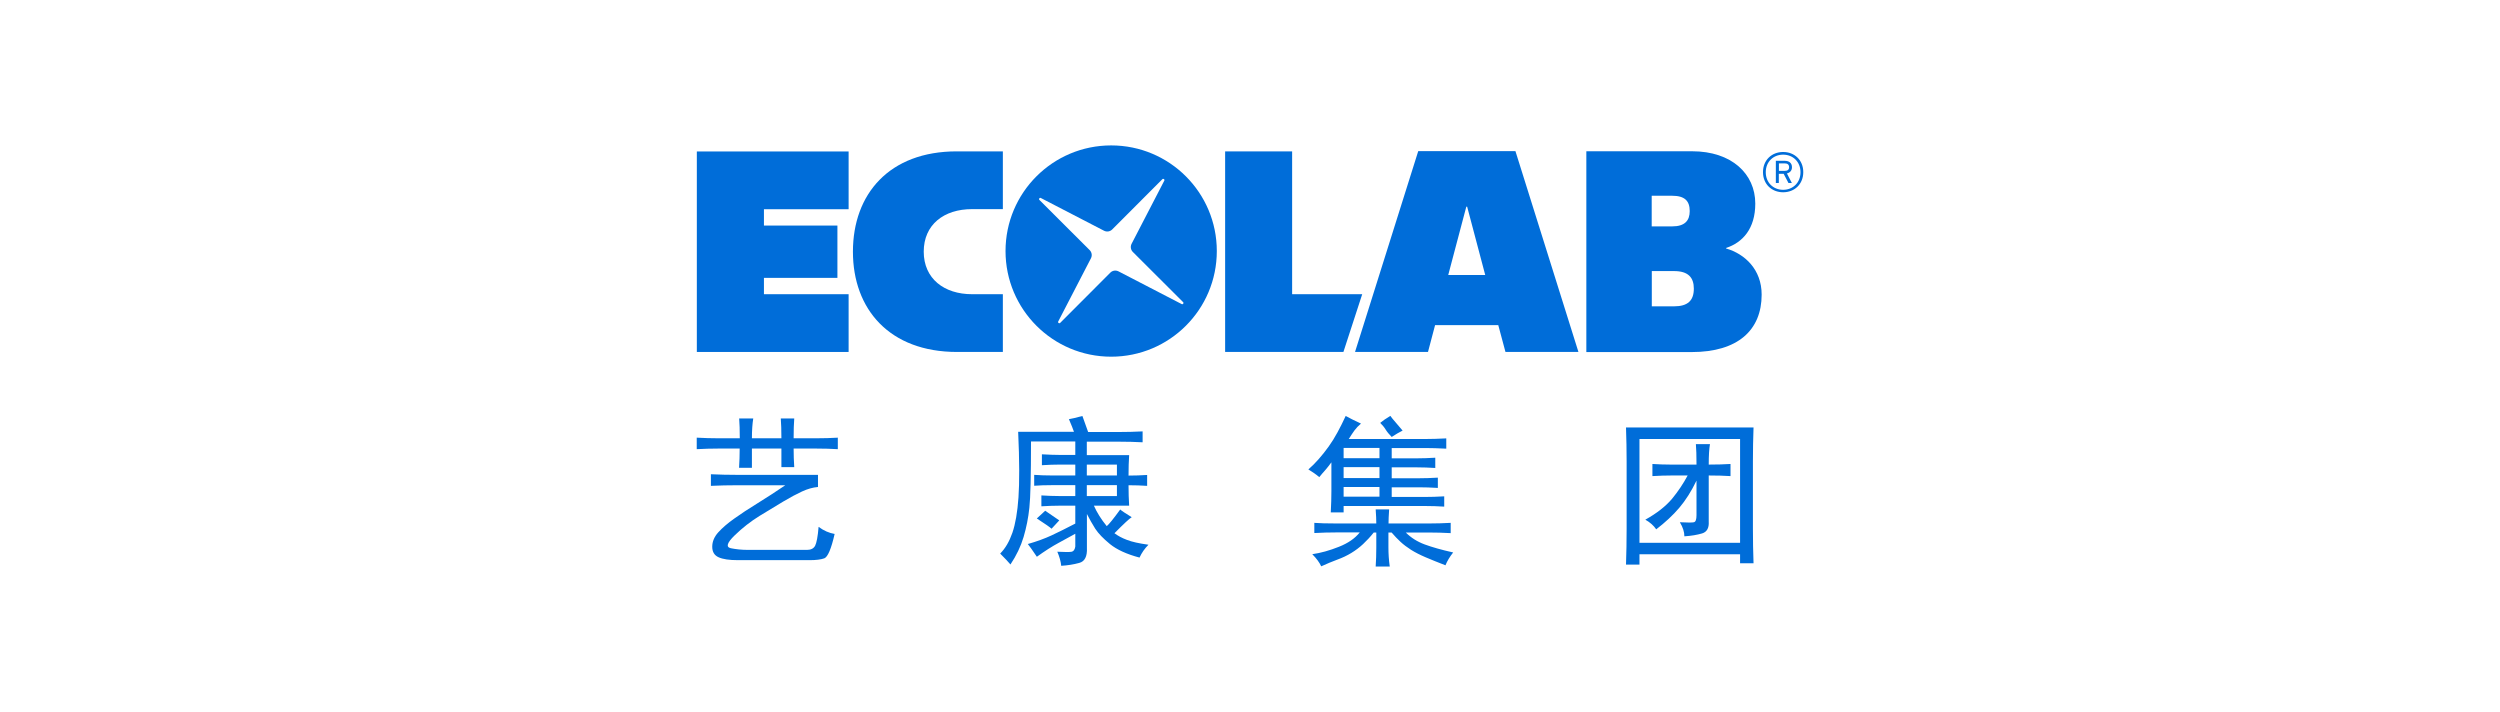
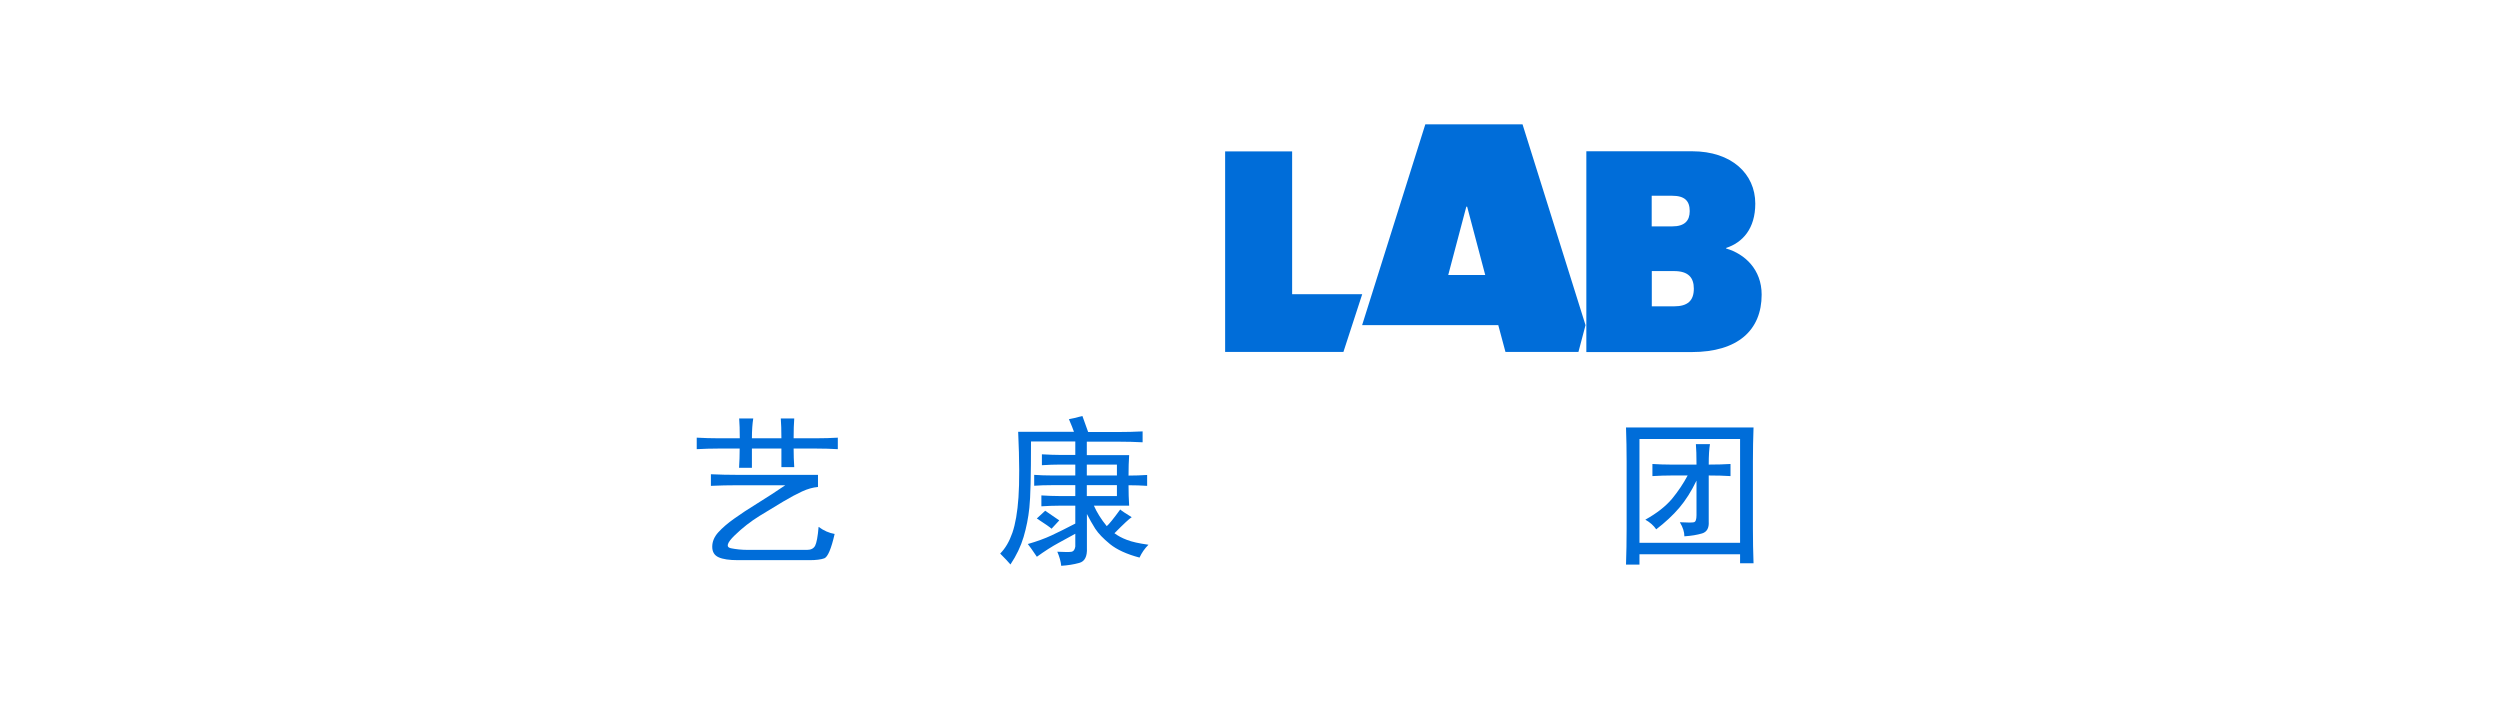
<svg xmlns="http://www.w3.org/2000/svg" id="_图层_2" data-name="图层 2" viewBox="0 0 243.28 69.27">
  <defs>
    <style>
      .cls-1 {
        fill: #006dd9;
      }
    </style>
  </defs>
  <g>
-     <path class="cls-1" d="M108.13,14.15c-5.68,0-10.28,4.6-10.28,10.28s4.6,10.28,10.28,10.28,10.28-4.6,10.28-10.28-4.6-10.28-10.28-10.28ZM114.99,29.59l-6.14-3.18c-.27-.14-.59-.09-.8.12l-4.88,4.89c-.1.1-.26-.02-.19-.14l3.18-6.14c.14-.27.09-.59-.12-.8l-4.89-4.88c-.1-.1.02-.26.14-.19l6.14,3.18c.27.14.59.09.8-.12l4.88-4.89c.1-.1.26.02.19.14l-3.18,6.14c-.14.27-.09.59.12.8l4.89,4.88c.1.1-.02.26-.14.19Z" />
    <path class="cls-1" d="M119.21,14.73h6.53v13.9h6.82l-1.83,5.62h-11.51V14.73Z" />
-     <path class="cls-1" d="M67.81,14.73v19.52h14.77v-5.62h-8.24v-1.59h7.15v-5.09h-7.15v-1.59h8.24v-5.62h-14.77Z" />
-     <path class="cls-1" d="M94.59,28.63c-2.71,0-4.7-1.51-4.7-4.14s1.96-4.14,4.7-4.14h3v-5.62h-4.49c-6.57,0-10.1,4.16-10.1,9.76s3.56,9.76,10.13,9.76h4.46v-5.62h-3Z" />
    <path class="cls-1" d="M154.37,14.72h10.29c3.85,0,6.15,2.2,6.15,5.09,0,2.45-1.23,3.79-2.84,4.32v.05c1.83.53,3.46,2.05,3.46,4.49,0,3.46-2.32,5.59-6.81,5.59h-10.25V14.72h0ZM160.74,26.38v3.43h2.17c1.33,0,1.92-.56,1.92-1.72,0-1.09-.55-1.71-1.92-1.71h-2.17ZM160.73,19.06v2.97h2c1.23,0,1.7-.57,1.7-1.49,0-.99-.49-1.49-1.7-1.49h-2Z" />
-     <path class="cls-1" d="M153.6,34.25h-7.1l-.7-2.61h-6.15l-.69,2.61h-7.1l6.15-19.54h9.46l6.13,19.54ZM142.77,20.11h-.08l-1.76,6.65h3.6l-1.76-6.65Z" />
-     <path class="cls-1" d="M173.52,18.71c-1.11,0-1.96-.79-1.96-1.96s.85-1.96,1.96-1.96,1.96.79,1.96,1.96-.85,1.96-1.96,1.96ZM173.52,15.05c-.96,0-1.69.7-1.69,1.71s.73,1.71,1.69,1.71,1.69-.7,1.69-1.71-.73-1.71-1.69-1.71ZM173.89,16.88l.48.93h-.33l-.47-.9h-.47v.9h-.29v-2.16h.88c.39,0,.69.2.69.62,0,.33-.2.54-.5.61ZM173.68,15.9h-.57v.73h.54c.31,0,.45-.11.45-.36s-.15-.37-.42-.37Z" />
+     <path class="cls-1" d="M153.6,34.25h-7.1l-.7-2.61h-6.15h-7.1l6.15-19.54h9.46l6.13,19.54ZM142.77,20.11h-.08l-1.76,6.65h3.6l-1.76-6.65Z" />
  </g>
  <path class="cls-1" d="M67.81,42.59c.71.04,1.41.06,2.12.06h2.06c0-.79-.02-1.43-.06-1.93h1.37c-.08.5-.13,1.14-.13,1.93h2.87c0-.79-.02-1.43-.06-1.93h1.31c-.04.5-.06,1.14-.06,1.93h2.18c.75,0,1.46-.02,2.12-.06v1.12c-.66-.04-1.37-.06-2.12-.06h-2.18c0,.62.02,1.23.06,1.81h-1.25v-1.81h-2.87v1.87h-1.25c.04-.62.06-1.25.06-1.87h-2.06c-.71,0-1.41.02-2.12.06v-1.12ZM69.18,46.15c.83.04,1.71.06,2.62.06h7.8v1.18c-.5.04-1.02.19-1.56.44-.54.25-1.14.57-1.81.97-.67.4-1.43.86-2.31,1.4-.87.54-1.68,1.17-2.43,1.9-.75.73-.87,1.14-.37,1.25.5.1,1.04.16,1.62.16h5.8c.37,0,.63-.13.78-.4.14-.27.26-.88.34-1.84.5.37,1.02.6,1.56.69-.33,1.45-.67,2.24-1,2.37-.33.12-.81.18-1.43.18h-6.99c-.83,0-1.45-.09-1.87-.28-.42-.19-.62-.53-.62-1.03s.2-.97.59-1.4c.4-.44.92-.89,1.56-1.34.64-.46,1.4-.96,2.28-1.5.87-.54,1.77-1.12,2.68-1.74h-4.62c-.91,0-1.79.02-2.62.06v-1.12Z" />
  <path class="cls-1" d="M104.02,40.79c.25-.04.69-.14,1.31-.31.25.71.44,1.23.56,1.56h2.93c.83,0,1.62-.02,2.37-.06v1.06c-.75-.04-1.54-.06-2.37-.06h-3.06v1.31h4.12c-.04.58-.06,1.25-.06,1.99.58,0,1.19-.02,1.81-.06v1.06c-.58-.04-1.19-.06-1.81-.06,0,.71.02,1.37.06,1.99h-3.43c.29.66.71,1.33,1.25,1.99.21-.17.65-.71,1.31-1.62.13.12.5.37,1.12.75-.21.12-.77.64-1.68,1.56.33.25.74.47,1.22.65.48.19,1.17.34,2.09.47-.37.37-.66.79-.87,1.25-1.25-.33-2.2-.77-2.87-1.31-.66-.54-1.14-1.04-1.44-1.5-.29-.46-.56-.94-.81-1.43v3.3c.04.83-.21,1.32-.75,1.46-.54.15-1.12.24-1.75.28-.04-.42-.17-.88-.38-1.37.75.04,1.22.04,1.4,0,.19-.04.3-.21.35-.5v-1.25c-.38.21-.91.5-1.59.87-.69.37-1.4.83-2.15,1.37-.42-.62-.71-1.04-.88-1.24.88-.25,1.64-.53,2.31-.84.66-.31,1.43-.69,2.31-1.15v-1.74h-1.62c-.5,0-1.06.02-1.68.06v-1.06c.62.04,1.18.06,1.68.06h1.62v-1.06h-2.19c-.71,0-1.31.02-1.81.06v-1.06c.54.04,1.14.06,1.81.06h2.19v-1.06h-1.5c-.54,0-1.12.02-1.75.06v-1.06c.71.04,1.29.06,1.75.06h1.5v-1.31h-4.31c0,3.32-.05,5.47-.16,6.45-.1.98-.29,1.92-.56,2.84-.27.91-.7,1.81-1.28,2.68-.21-.25-.54-.6-1-1.06.5-.5.89-1.17,1.19-2.03.29-.85.49-1.99.59-3.43.1-1.43.1-3.56-.03-6.39h5.43c-.08-.25-.25-.66-.5-1.25M100.9,50.45c.12-.12.39-.37.81-.75.67.46,1.12.77,1.37.94-.08.08-.33.35-.75.81-.13-.12-.6-.46-1.44-1M105.76,46.27h2.93v-1.06h-2.93v1.06ZM105.76,48.27h2.93v-1.06h-2.93v1.06Z" />
-   <path class="cls-1" d="M130.94,40.47c.37.21.87.46,1.5.75-.25.21-.46.43-.63.66-.17.23-.35.51-.56.84h7.49c.58,0,1.25-.02,2-.06v1c-.79-.04-1.46-.06-2-.06h-3.31v1h2.49c.54,0,1.12-.02,1.75-.06v1c-.62-.04-1.21-.06-1.75-.06h-2.49v1.06h2.62c.58,0,1.2-.02,1.87-.06v1c-.67-.04-1.29-.06-1.87-.06h-2.62v.94h3.18c.62,0,1.27-.02,1.93-.06v1c-.62-.04-1.25-.06-1.87-.06h-7.92v.62h-1.25c.04-.75.06-1.44.06-2.06v-2.81c-.21.29-.41.54-.59.75-.19.21-.39.44-.59.69-.29-.25-.65-.5-1.06-.75.33-.29.67-.62,1-1,.33-.37.65-.78.97-1.22.31-.43.6-.9.87-1.4.27-.5.53-1.02.78-1.56M127.88,50.88c.5.04,1.23.06,2.18.06h3.87c0-.37-.02-.83-.06-1.37h1.31c-.04.58-.06,1.04-.06,1.37h3.93c.71,0,1.41-.02,2.12-.06v1c-.71-.04-1.41-.06-2.12-.06h-2.25c.5.5,1.11.89,1.84,1.16.73.27,1.65.53,2.77.78-.33.42-.58.83-.75,1.25-.75-.29-1.39-.55-1.93-.78-.54-.23-1.01-.47-1.41-.72-.39-.25-.74-.51-1.03-.78-.29-.27-.58-.57-.87-.91h-.31v1.44c0,.62.04,1.25.13,1.87h-1.37c.04-.58.06-1.2.06-1.87v-1.44h-.25c-.33.42-.68.79-1.03,1.12-.35.33-.74.62-1.15.87-.41.25-.87.47-1.37.65-.5.19-1.02.4-1.56.65-.17-.37-.46-.77-.87-1.18.83-.12,1.69-.36,2.59-.72.89-.35,1.57-.82,2.03-1.4h-2.24c-.71,0-1.43.02-2.18.06v-1ZM130.75,44.59h3.49v-1h-3.49v1ZM130.75,46.52h3.49v-1.06h-3.49v1.06ZM130.75,48.33h3.49v-.94h-3.49v.94ZM134.3,41.16c.25-.21.58-.44,1-.69.08.13.25.33.5.62.25.29.48.56.69.81-.33.17-.69.37-1.06.62-.25-.25-.45-.49-.59-.72-.14-.23-.32-.44-.53-.65" />
  <path class="cls-1" d="M158.23,41.6h12.41c-.04,1.08-.06,2.18-.06,3.3v6.55c0,1.16.02,2.28.06,3.36h-1.31v-.87h-9.79v1h-1.31c.04-1.12.06-2.29.06-3.49v-6.55c0-1.08-.02-2.18-.06-3.3M159.54,52.82h9.79v-10.1h-9.79v10.1ZM160.78,45.15c.63.04,1.23.06,1.81.06h2.5c0-.87-.02-1.54-.06-1.99h1.37c-.08.46-.12,1.12-.12,1.99.79,0,1.5-.02,2.12-.06v1.18c-.62-.04-1.33-.06-2.12-.06v4.49c.04.62-.18,1.01-.65,1.15-.48.14-1.05.24-1.72.28,0-.42-.14-.87-.44-1.37.75.04,1.21.04,1.37,0,.17-.04.25-.27.25-.69v-3.36c-.5,1.04-1.06,1.92-1.68,2.65-.62.73-1.37,1.42-2.24,2.09-.25-.37-.6-.68-1.06-.94,1.12-.62,1.98-1.3,2.59-2.02.6-.73,1.11-1.49,1.53-2.28h-1.56c-.58,0-1.2.02-1.87.06v-1.18Z" />
</svg>